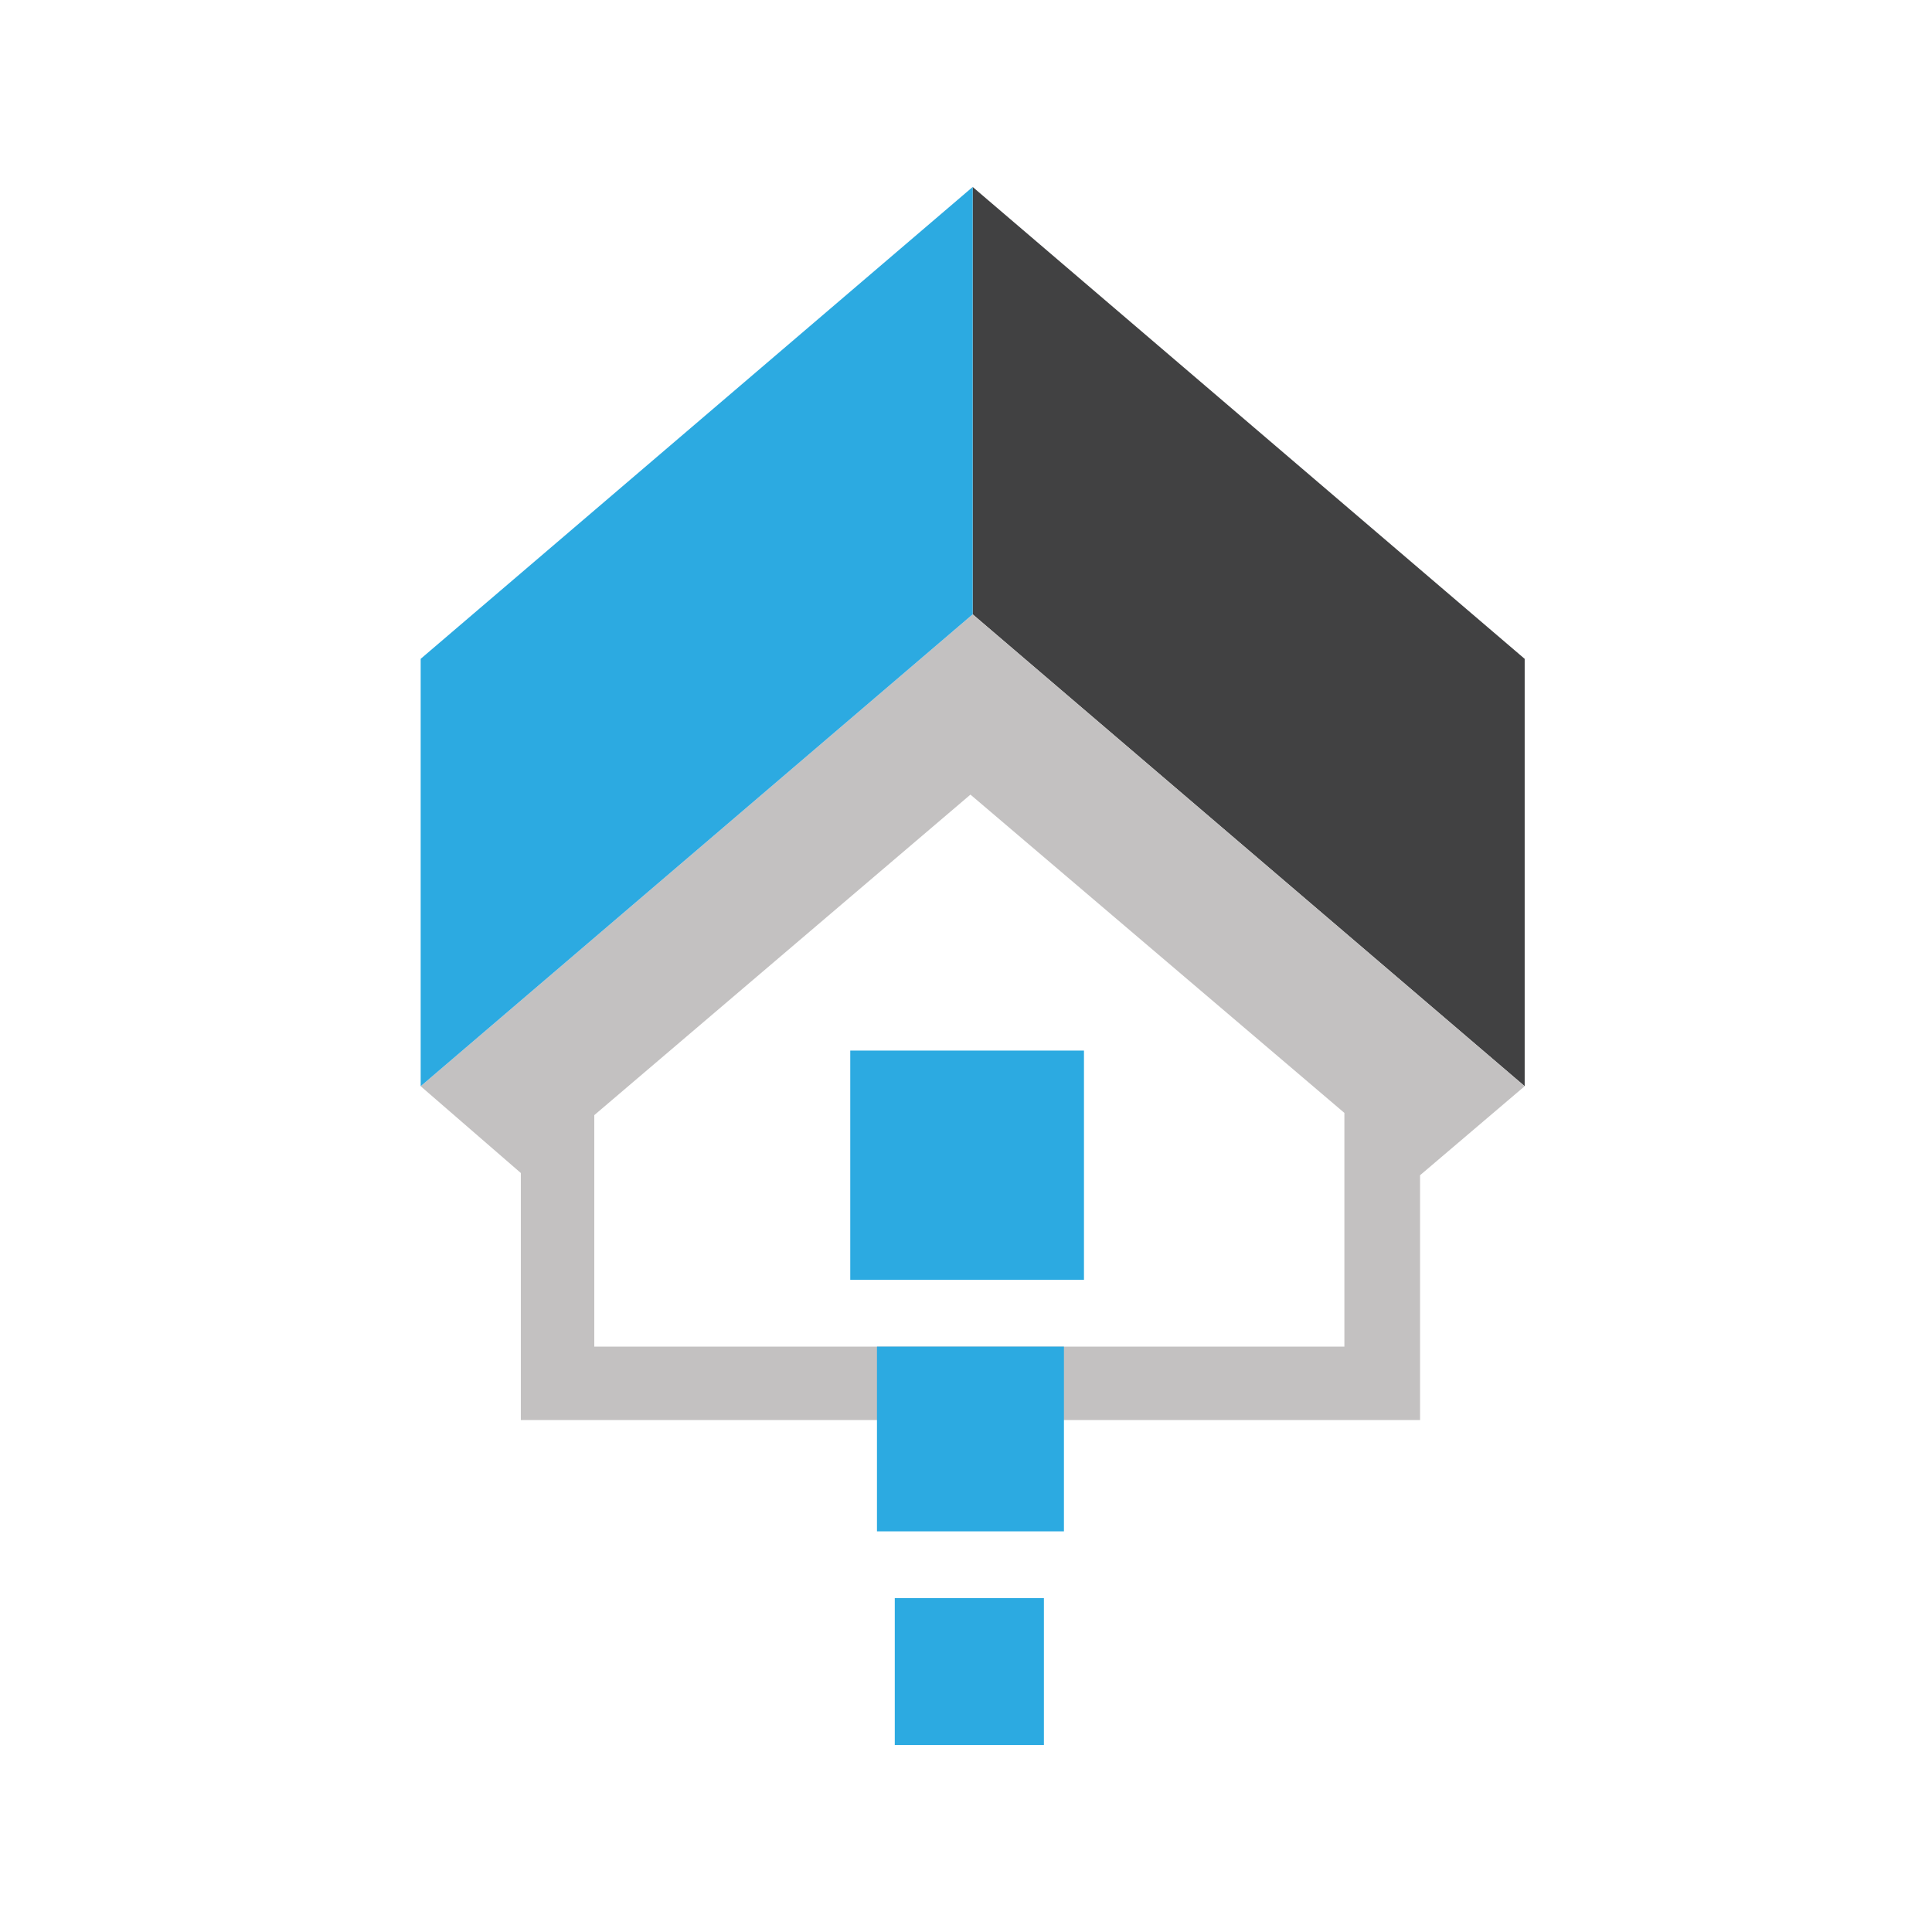
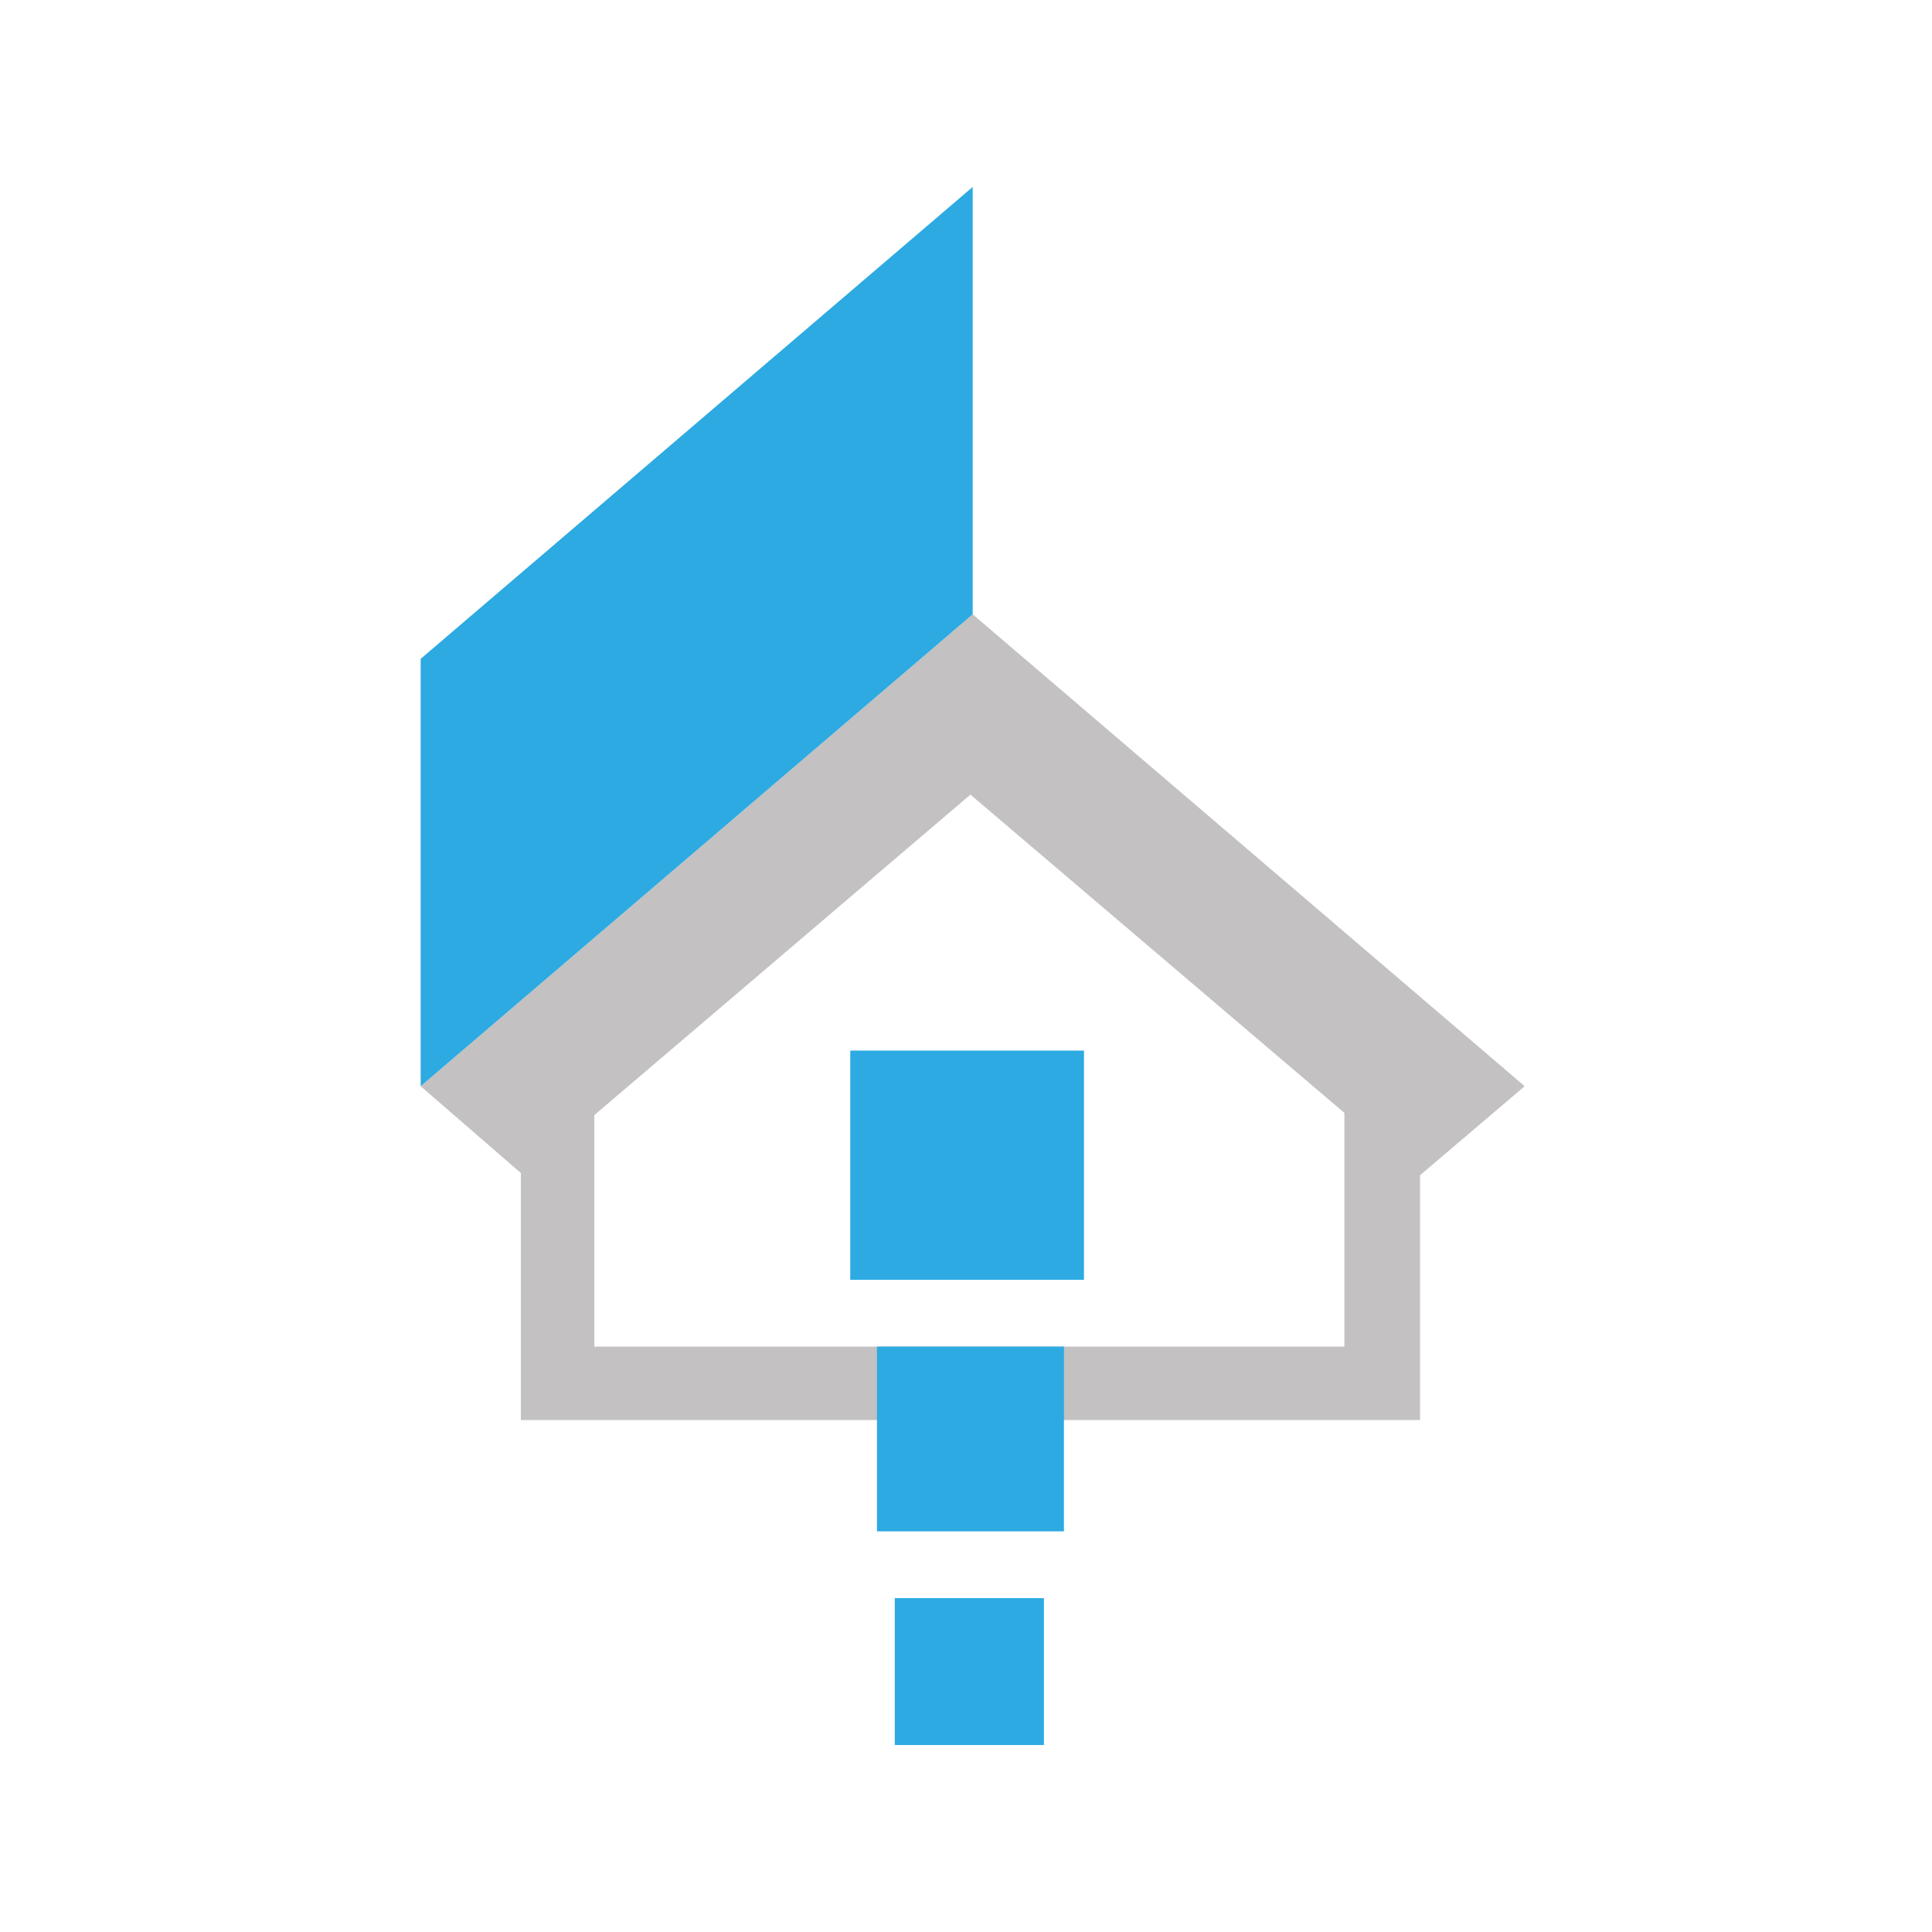
<svg xmlns="http://www.w3.org/2000/svg" id="Ebene_1" version="1.1" viewBox="0 0 86.8 86.8">
  <defs>
    <style>
      .st0 {
        fill: #414142;
      }

      .st0, .st1, .st2 {
        fill-rule: evenodd;
      }

      .st1, .st3 {
        fill: #2caae1;
      }

      .st2 {
        fill: #c3c1c1;
      }
    </style>
  </defs>
  <g id="Ebene_11" data-name="Ebene_1">
-     <polygon class="st0" points="43.7 8.4 68.5 29.6 68.5 48.8 43.7 27.6 43.7 8.4" />
    <path class="st2" d="M23.4,60.4v3.4h40.4v-11l4.7-4-24.8-21.2-24.8,21.2,4.5,3.9v7.8h0ZM26.7,50.1l16.9-14.4,16.8,14.3v10.5H26.7v-10.4Z" />
-     <path class="st1" d="M43.7,8.4c0,29.1,0,17.1,0,19.2l-24.8,21.2v-19.2l24.8-21.2Z" />
+     <path class="st1" d="M43.7,8.4c0,29.1,0,17.1,0,19.2l-24.8,21.2v-19.2l24.8-21.2" />
    <rect class="st3" x="38.2" y="47.2" width="10.5" height="10.3" />
    <rect class="st3" x="39.4" y="60.5" width="8.4" height="8.3" />
    <rect class="st3" x="40.2" y="71.8" width="6.7" height="6.6" />
  </g>
</svg>